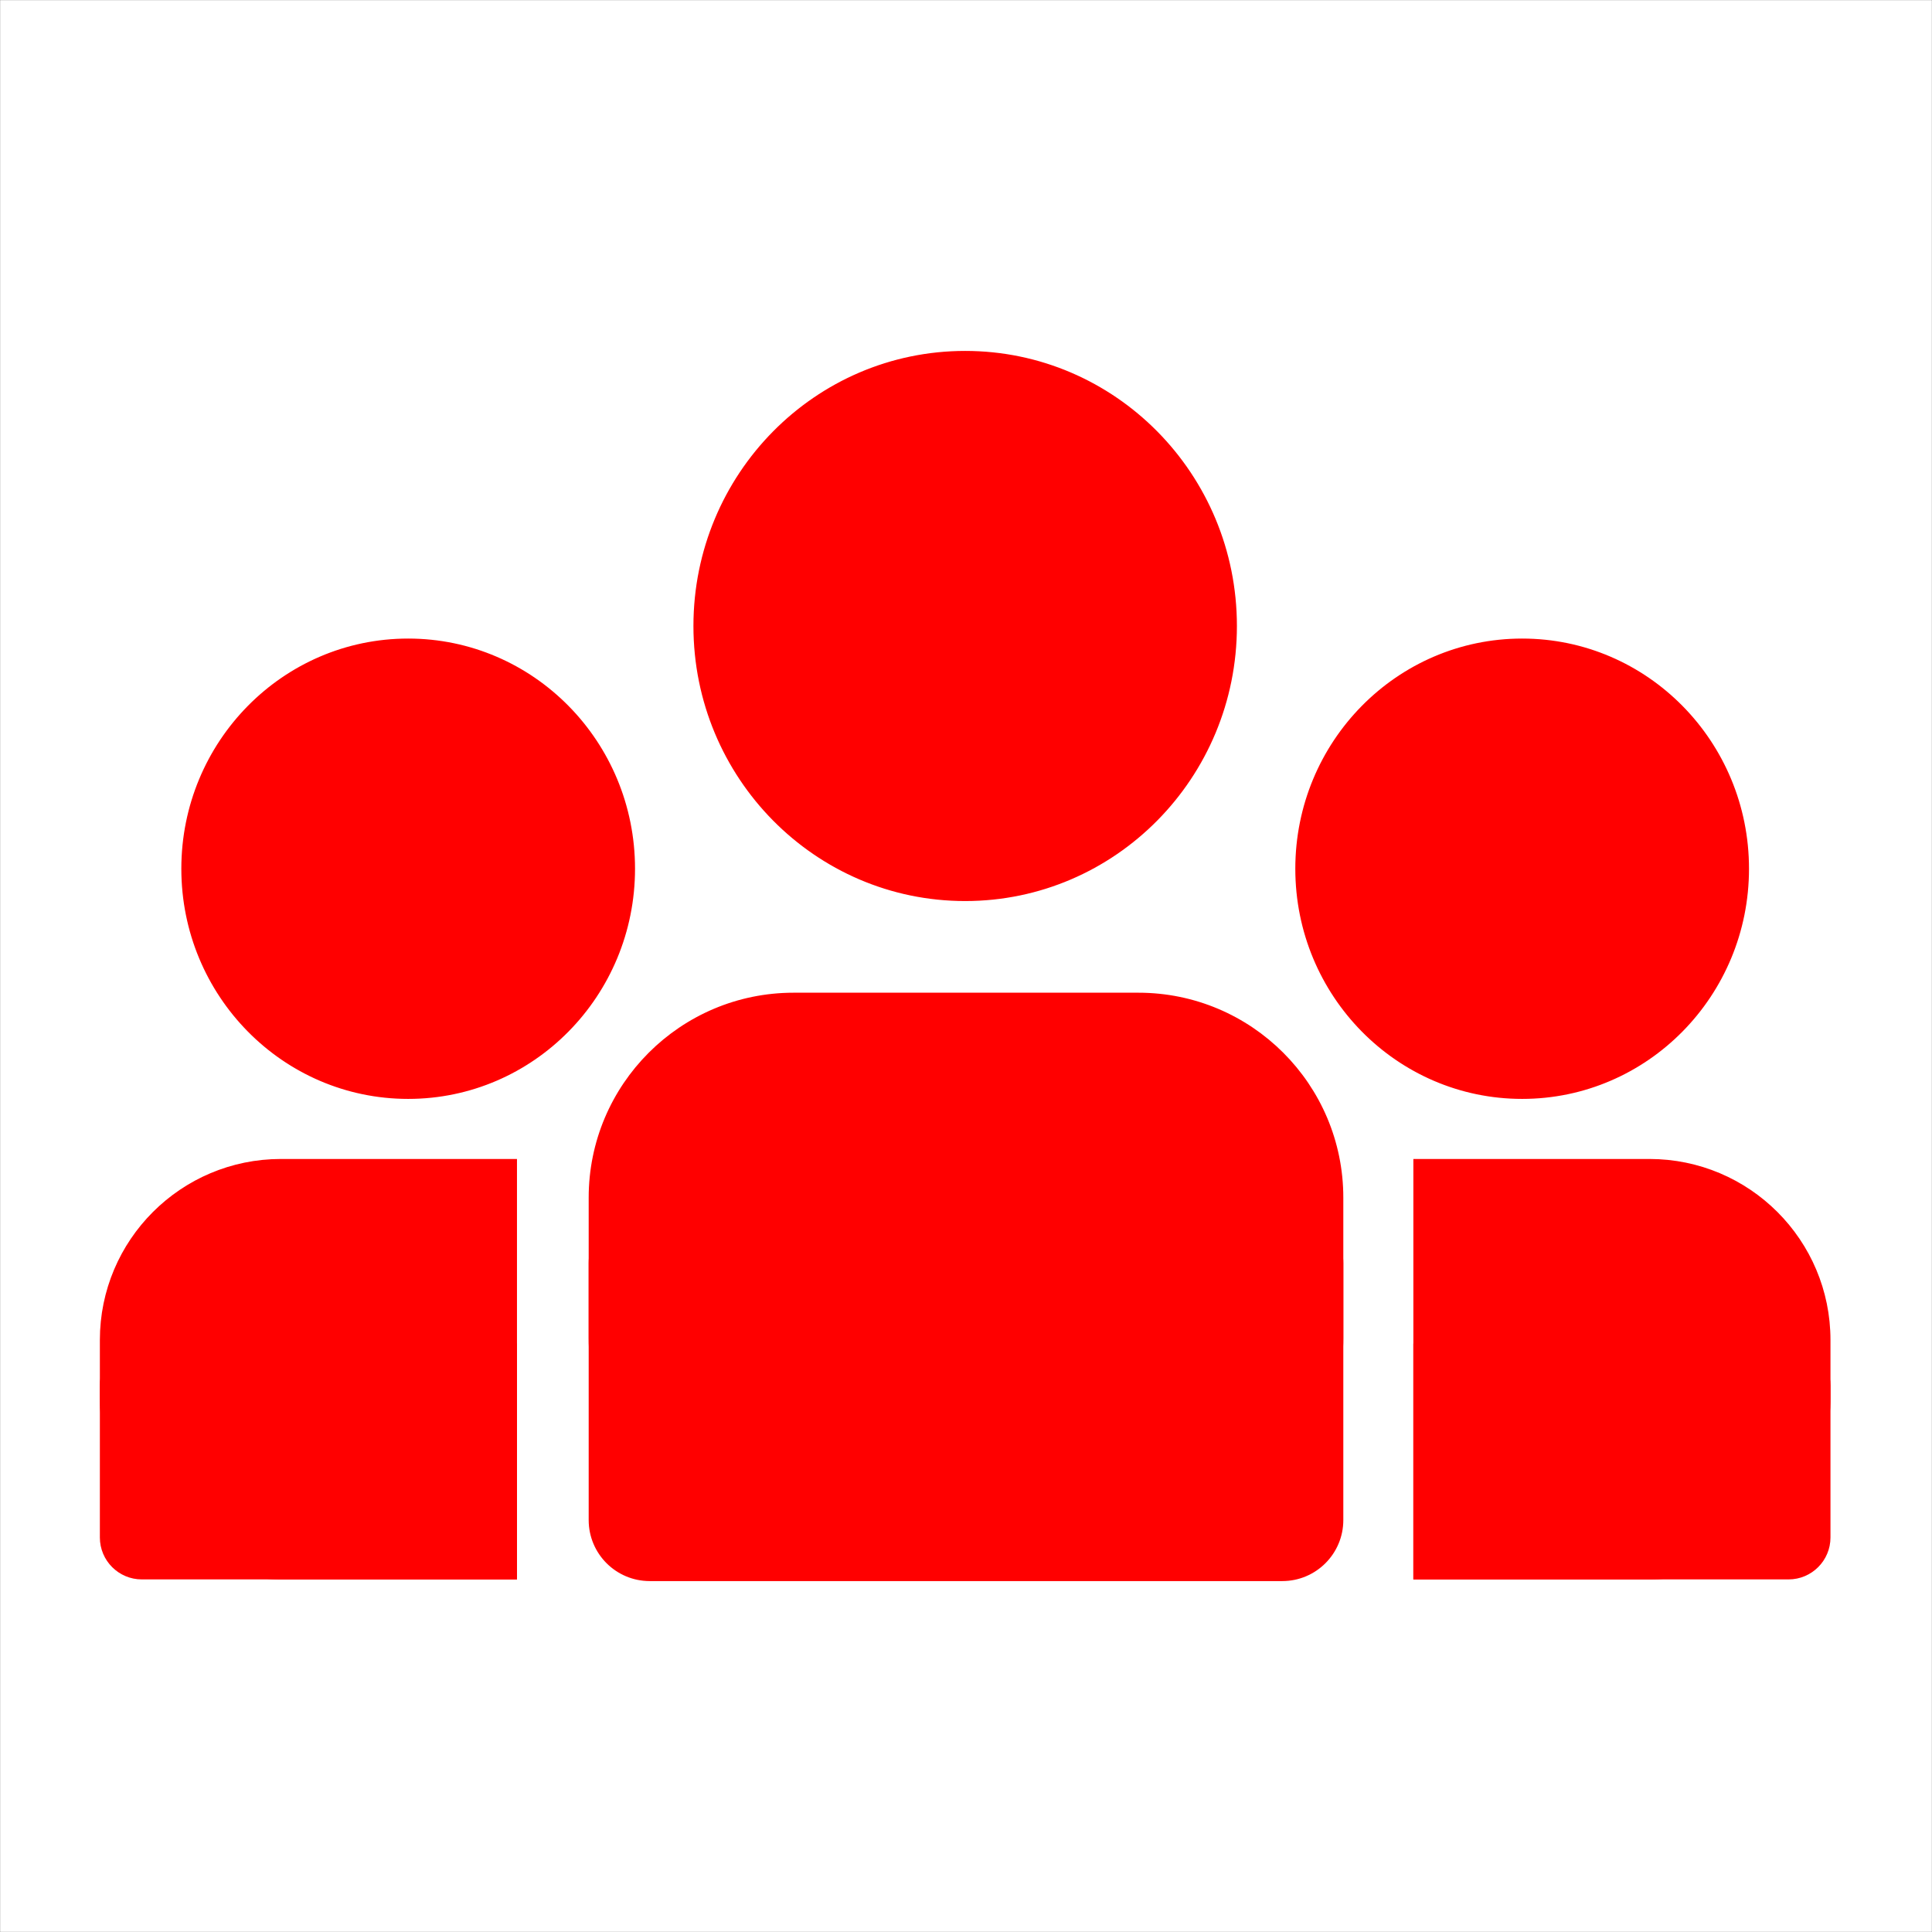
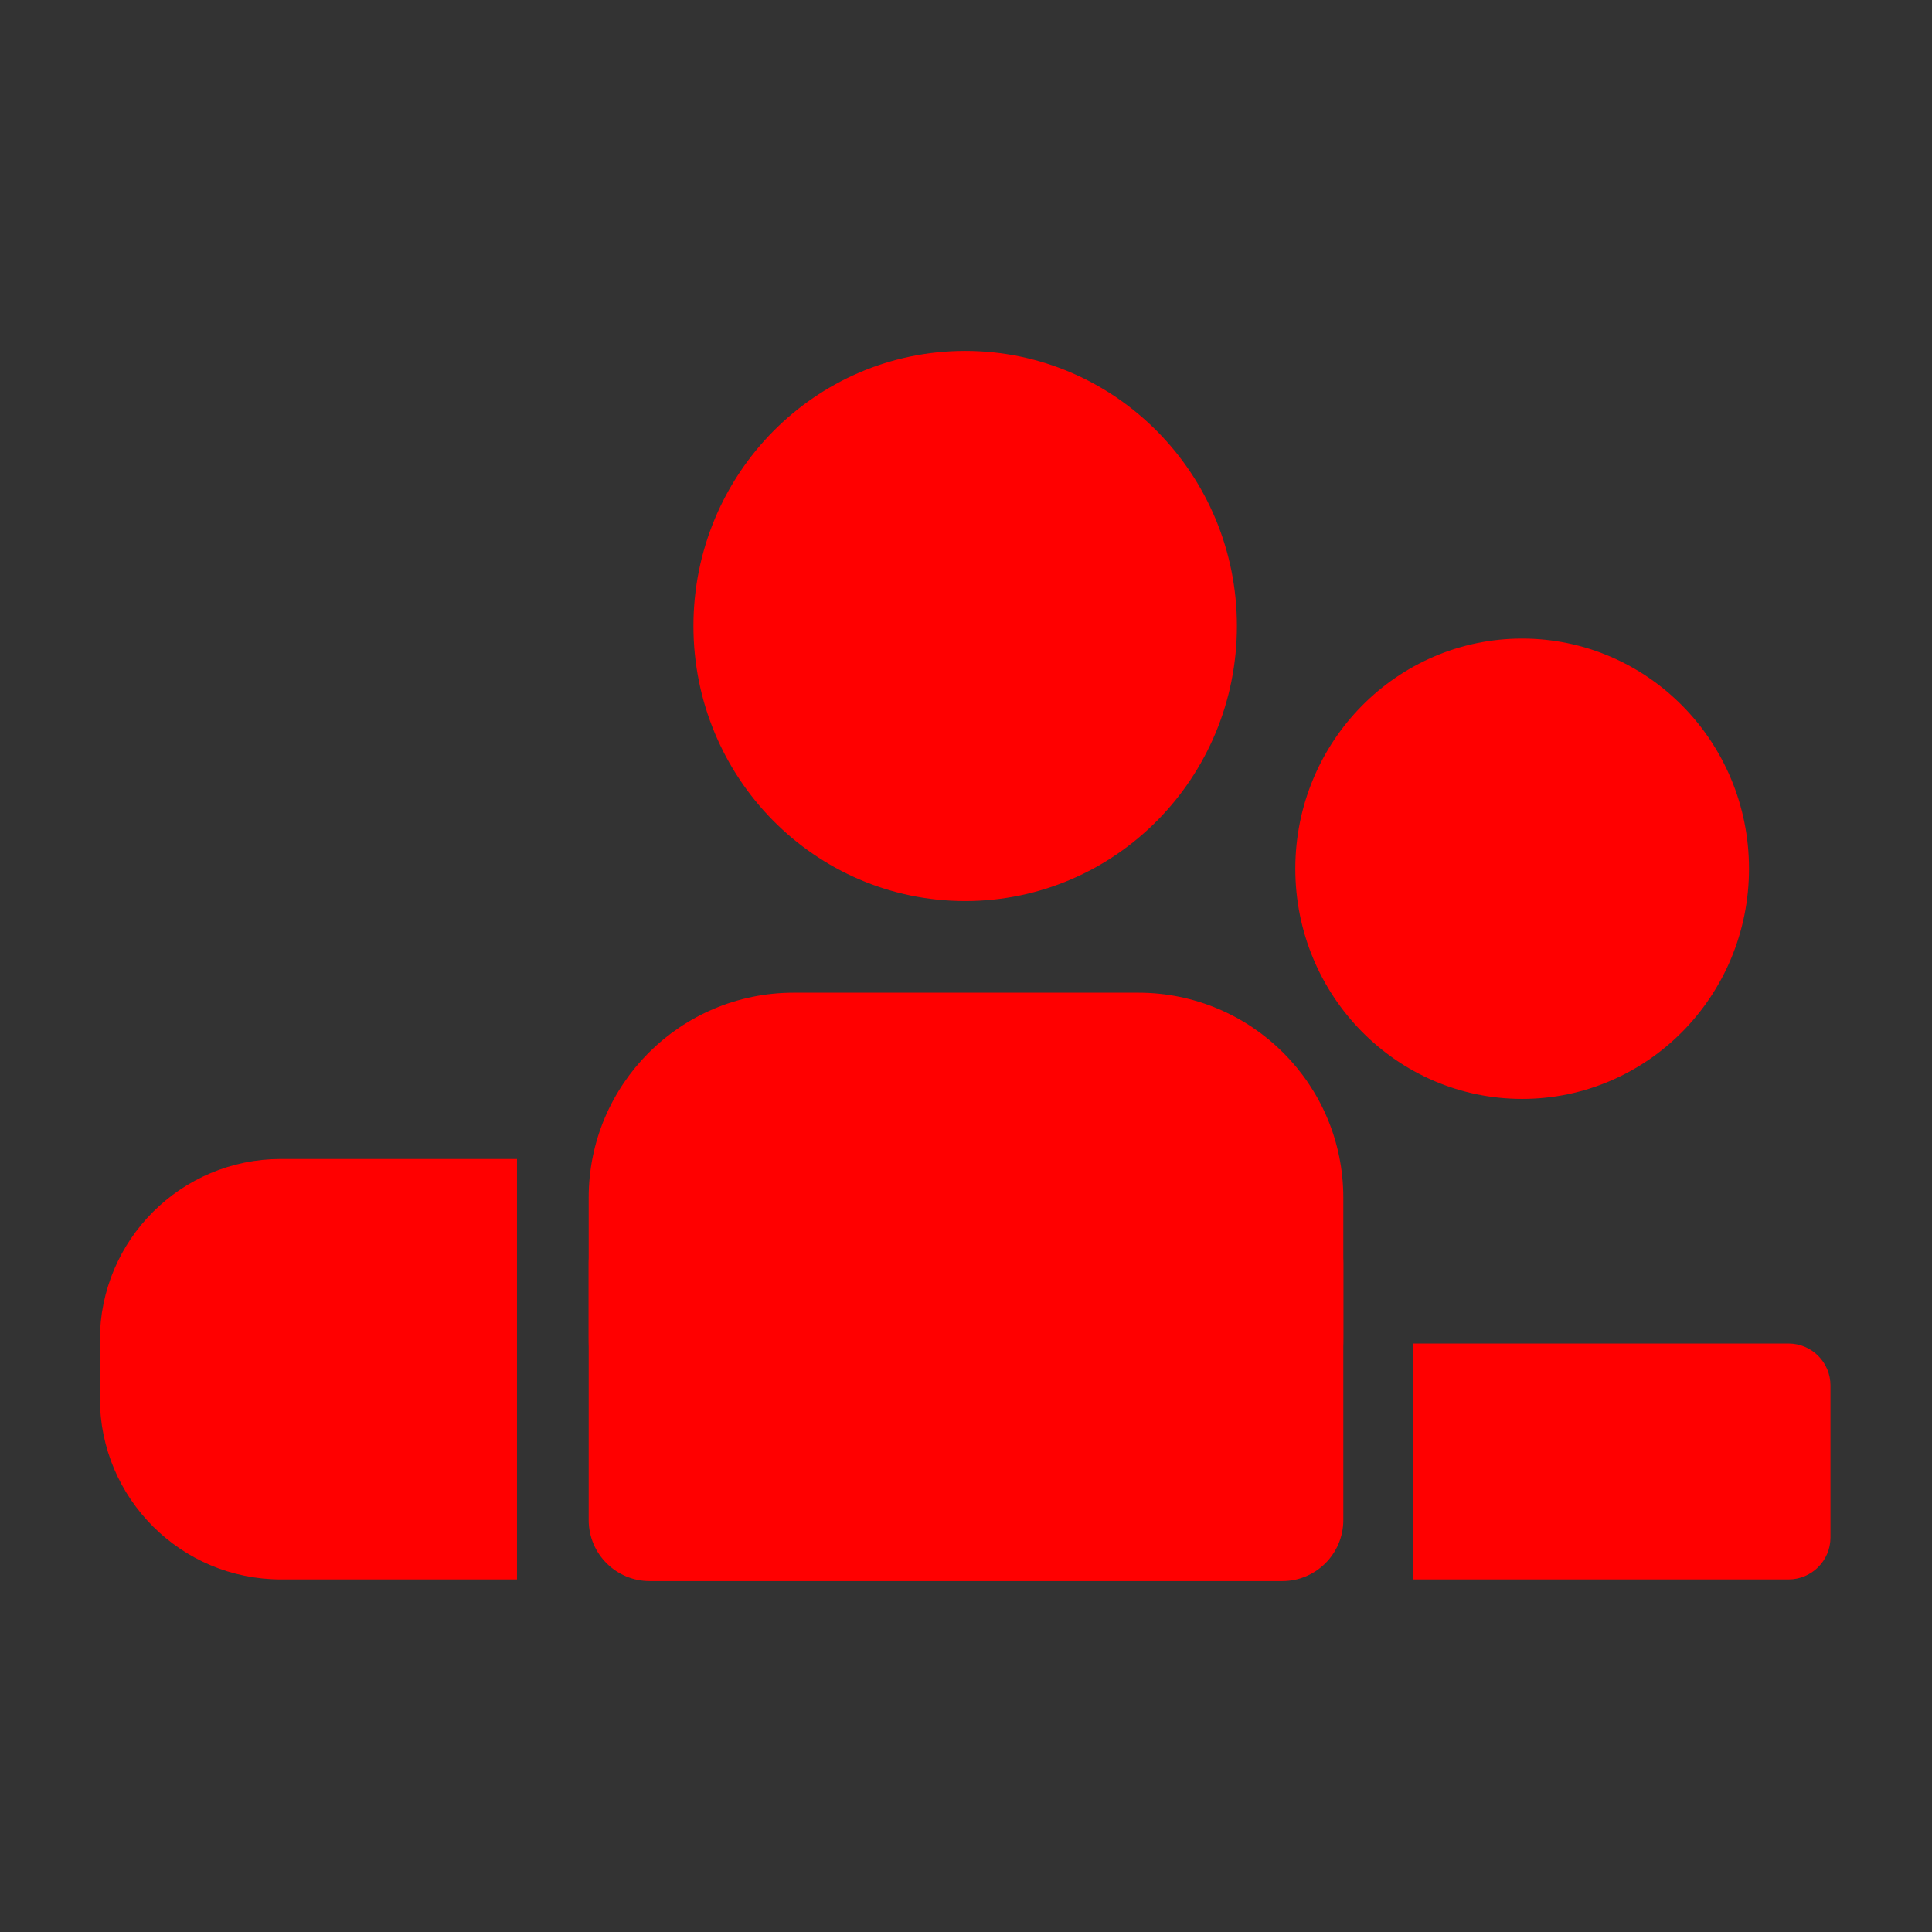
<svg xmlns="http://www.w3.org/2000/svg" width="1162" height="1162" xml:space="preserve" overflow="hidden">
  <rect width="100%" height="100%" fill="#333333" stroke="none" />
  <g transform="translate(-490 -657)">
-     <rect x="493.5" y="660.5" width="1155" height="1155" stroke="#FFFFFF" stroke-width="6.875" stroke-miterlimit="8" fill="#FFFFFF" />
    <path d="M910.5 1033.5C910.5 944.03 982.135 871.5 1070.5 871.5 1158.87 871.5 1230.5 944.03 1230.5 1033.5 1230.5 1122.97 1158.87 1195.5 1070.5 1195.5 982.135 1195.5 910.5 1122.97 910.5 1033.5Z" stroke="#FF0000" stroke-width="6.875" stroke-miterlimit="8" fill="#FF0000" fill-rule="evenodd" />
    <path d="M1272.5 1179.5C1272.5 1104.94 1332.05 1044.5 1405.5 1044.5 1478.95 1044.5 1538.5 1104.94 1538.5 1179.5 1538.5 1254.06 1478.95 1314.5 1405.5 1314.5 1332.05 1314.5 1272.5 1254.06 1272.5 1179.5Z" stroke="#FF0000" stroke-width="6.875" stroke-miterlimit="8" fill="#FF0000" fill-rule="evenodd" />
-     <path d="M602.5 1179.5C602.5 1104.94 662.046 1044.5 735.5 1044.5 808.954 1044.5 868.5 1104.94 868.5 1179.5 868.5 1254.06 808.954 1314.5 735.5 1314.5 662.046 1314.5 602.5 1254.06 602.5 1179.5Z" stroke="#FF0000" stroke-width="6.875" stroke-miterlimit="8" fill="#FF0000" fill-rule="evenodd" />
    <path d="M553.5 1498.02 553.5 1462.98C553.5 1404.73 600.726 1357.5 658.981 1357.5L797.5 1357.5 797.5 1603.5 658.981 1603.5C600.726 1603.5 553.5 1556.27 553.5 1498.02Z" stroke="#FF0000" stroke-width="6.875" stroke-miterlimit="8" fill="#FF0000" fill-rule="evenodd" />
-     <path d="M21.801 0 113.199 0C125.239-3.88306e-15 135 9.761 135 21.801L135 244 0 244 0 21.801C-3.88306e-15 9.761 9.761 0 21.801 0Z" stroke="#FF0000" stroke-width="6.875" stroke-miterlimit="8" fill="#FF0000" fill-rule="evenodd" transform="matrix(1.83697e-16 1 1 -1.83697e-16 553.5 1468.5)" />
-     <path d="M105.481 0 140.519 0C198.775-3.13191e-14 246 47.226 246 105.481L246 244 0 244 0 105.481C-1.56596e-14 47.226 47.225-1.56596e-14 105.481-3.13191e-14Z" stroke="#FF0000" stroke-width="6.875" stroke-miterlimit="8" fill="#FF0000" fill-rule="evenodd" transform="matrix(-6.12323e-17 -1 -1 6.12323e-17 1587.5 1603.5)" />
    <path d="M1587.5 1490.3 1587.5 1581.7C1587.5 1593.74 1577.74 1603.5 1565.7 1603.5L1343.5 1603.5 1343.5 1468.5 1565.7 1468.5C1577.74 1468.5 1587.5 1478.26 1587.5 1490.3Z" stroke="#FF0000" stroke-width="6.875" stroke-miterlimit="8" fill="#FF0000" fill-rule="evenodd" />
    <path d="M847.5 1416.76C847.5 1398.39 862.392 1383.5 880.762 1383.5L1261.24 1383.5C1279.61 1383.5 1294.5 1398.39 1294.5 1416.76L1294.5 1571.24C1294.5 1589.61 1279.61 1604.5 1261.24 1604.5L880.762 1604.5C862.392 1604.5 847.5 1589.61 847.5 1571.24Z" stroke="#FF0000" stroke-width="6.875" stroke-miterlimit="8" fill="#FF0000" fill-rule="evenodd" />
    <path d="M847.5 1377.33C847.5 1311.15 901.15 1257.5 967.331 1257.5L1174.67 1257.5C1240.85 1257.5 1294.5 1311.15 1294.5 1377.33L1294.5 1461.67C1294.5 1527.85 1240.85 1581.5 1174.67 1581.5L967.331 1581.5C901.15 1581.5 847.5 1527.85 847.5 1461.67Z" stroke="#FF0000" stroke-width="6.875" stroke-miterlimit="8" fill="#FF0000" fill-rule="evenodd" />
  </g>
</svg>